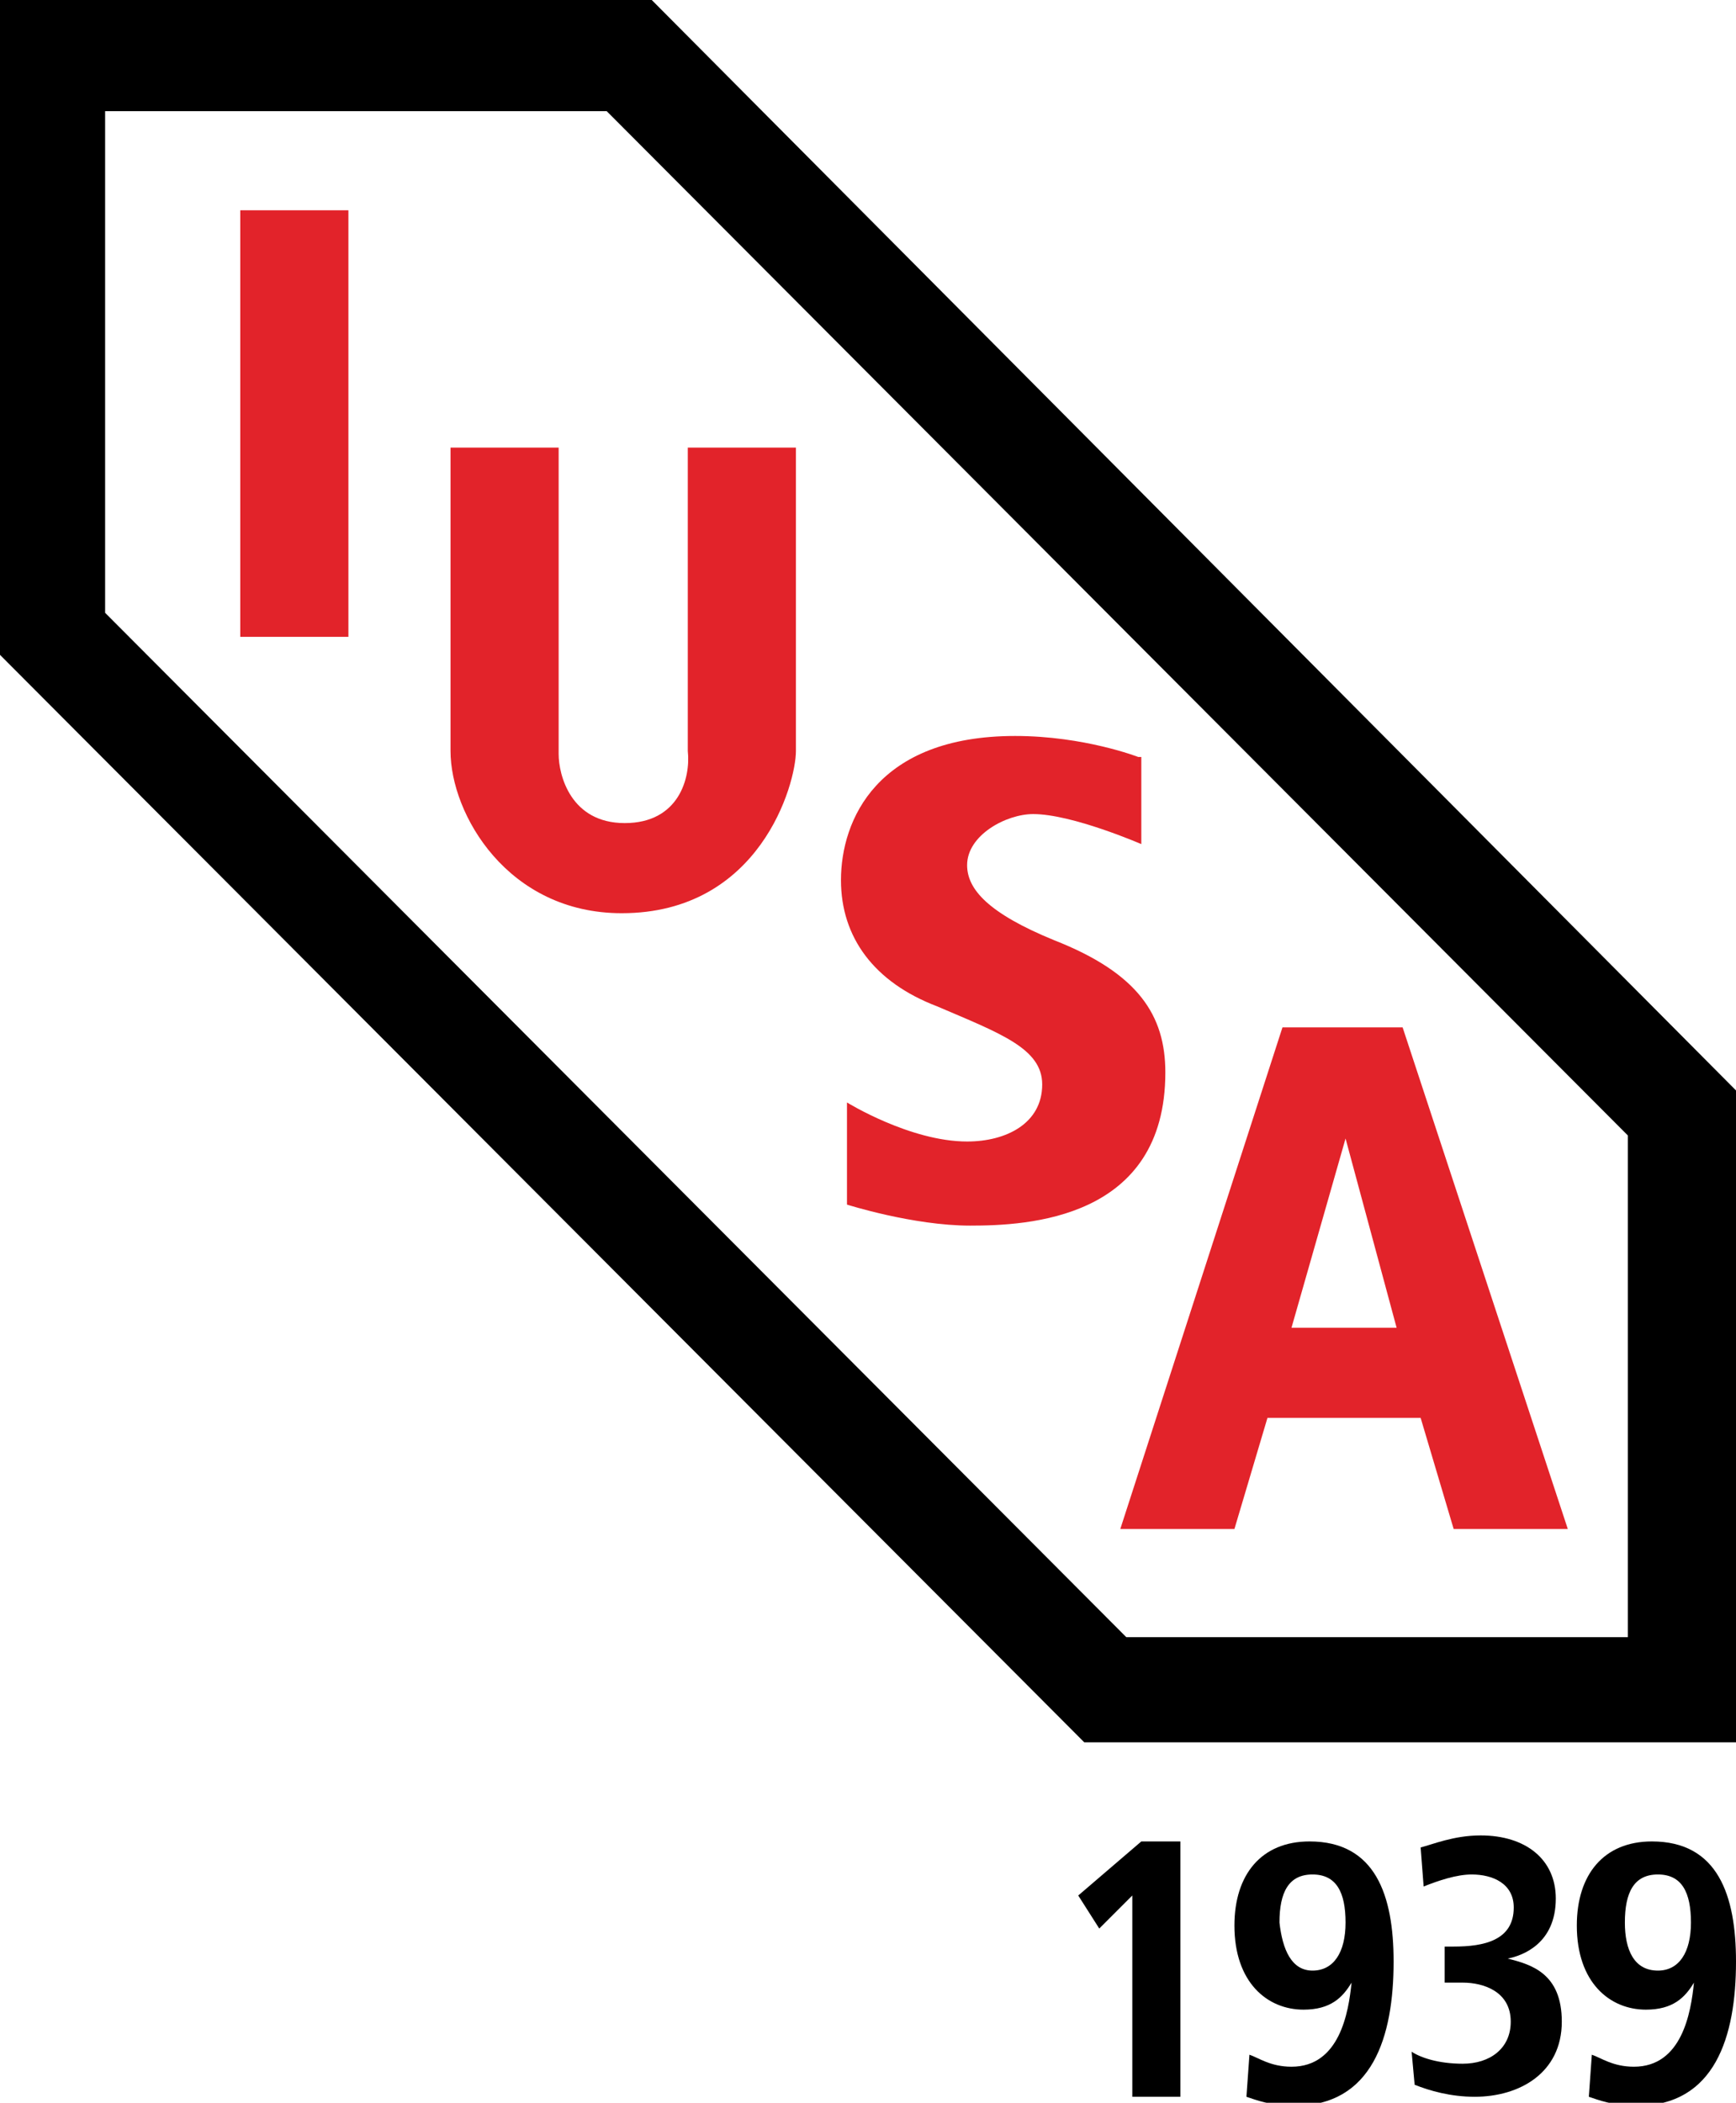
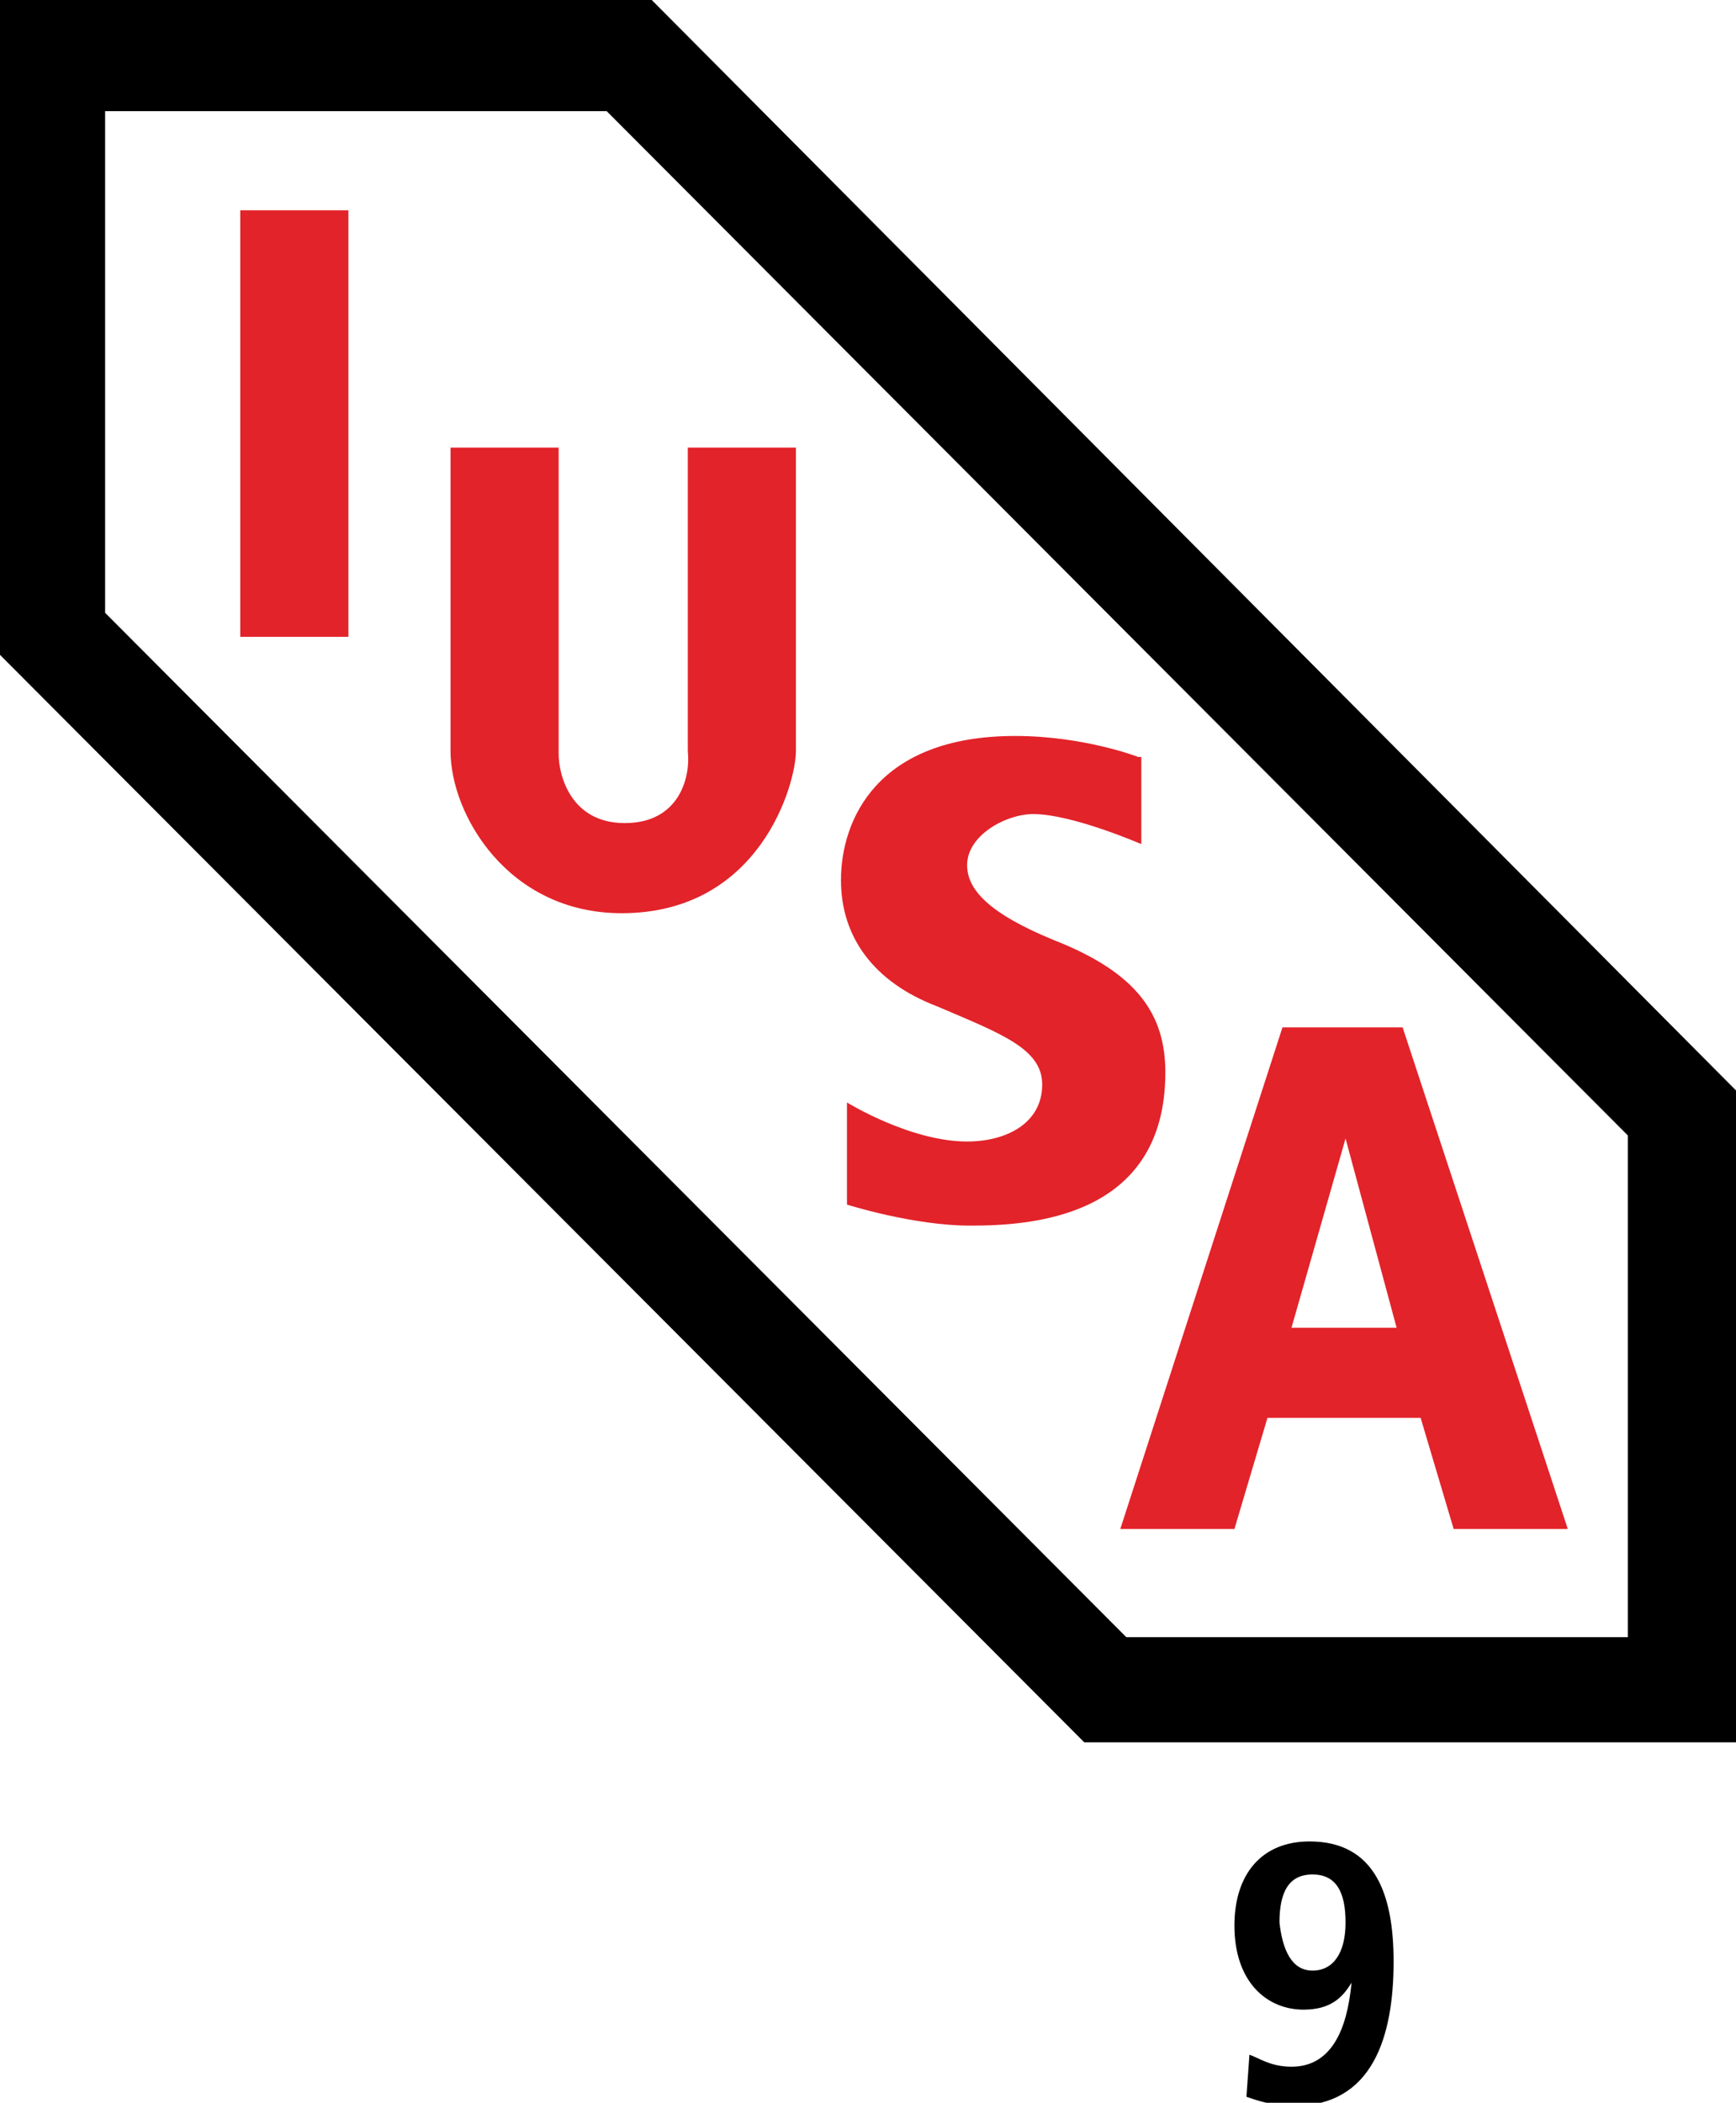
<svg xmlns="http://www.w3.org/2000/svg" version="1.1" id="Capa_1" x="0px" y="0px" viewBox="0 0 57.8 70" style="enable-background:new 0 0 57.8 70;" xml:space="preserve">
  <style type="text/css">
	.st0{fill:#E2232A;}
</style>
  <g id="Group-7" transform="translate(150, 15)">
    <g id="Group-5">
-       <polygon id="Fill-25" points="-112.3,48.1 -113.4,49.2 -114.1,48.1 -112,46.3 -110.7,46.3 -110.7,54.8 -112.3,54.8   " />
      <path id="Fill-26" d="M-108.4,53.4c0.3,0.1,0.7,0.4,1.4,0.4c1.6,0,1.9-1.8,2-2.8l0,0c-0.3,0.5-0.7,0.9-1.6,0.9    c-1.2,0-2.3-0.9-2.3-2.8c0-1.7,0.9-2.8,2.5-2.8c2.2,0,2.8,1.8,2.8,4c0,2.5-0.7,4.8-3.3,4.8c-0.8,0-1.3-0.2-1.6-0.3L-108.4,53.4z     M-106.3,50.6c0.7,0,1.1-0.6,1.1-1.6c0-1-0.3-1.6-1.1-1.6c-0.8,0-1.1,0.6-1.1,1.6C-107.3,49.9-107,50.6-106.3,50.6z" />
-       <path id="Fill-27" d="M-103,53.3c0.3,0.2,0.9,0.4,1.7,0.4c0.9,0,1.6-0.5,1.6-1.4c0-1-0.9-1.3-1.6-1.3c-0.2,0-0.4,0-0.6,0v-1.2h0.3    c1,0,2-0.2,2-1.3c0-0.8-0.7-1.1-1.4-1.1c-0.5,0-1.1,0.2-1.6,0.4l-0.1-1.3c0.4-0.1,1.1-0.4,2-0.4c1.5,0,2.5,0.8,2.5,2.1    c0,1.5-1.1,1.9-1.6,2v0c0.8,0.2,1.8,0.5,1.8,2.1c0,1.7-1.4,2.5-2.9,2.5c-0.8,0-1.5-0.2-2-0.4L-103,53.3z" />
-       <path id="Fill-28" d="M-97,53.4c0.3,0.1,0.7,0.4,1.4,0.4c1.6,0,1.9-1.8,2-2.8l0,0c-0.3,0.5-0.7,0.9-1.6,0.9    c-1.2,0-2.3-0.9-2.3-2.8c0-1.7,0.9-2.8,2.5-2.8c2.2,0,2.8,1.8,2.8,4c0,2.5-0.7,4.8-3.3,4.8c-0.8,0-1.3-0.2-1.6-0.3L-97,53.4z     M-94.8,50.6c0.7,0,1.1-0.6,1.1-1.6c0-1-0.3-1.6-1.1-1.6c-0.8,0-1.1,0.6-1.1,1.6C-95.9,49.9-95.6,50.6-94.8,50.6z" />
      <path id="Fill-29" d="M-92.2,43L-92.2,43l0-21.7l0,0L-128.3-15l0,0H-150v0h0V6.8l0,0l36.1,36.2l0,0L-92.2,43L-92.2,43z     M-95.8,39.5h-16.7l-34-34.1v-16.7h16.7l34,34.1L-95.8,39.5L-95.8,39.5z" />
      <path id="Fill-24" class="st0" d="M-103.3,19.2h-4l-5.4,16.7h3.8l1.1-3.7h5.1l1.1,3.7h3.8L-103.3,19.2z M-107,29.2l1.8-6.3    l1.7,6.3H-107z" />
      <path id="Fill-31" class="st0" d="M-112.1,10.2c0,0-1.8-0.7-4.1-0.7c-4.6,0-5.8,2.8-5.8,4.8c0,1.9,1.1,3.4,3.2,4.2    c2.1,0.9,3.5,1.4,3.5,2.6c0,1.3-1.2,1.9-2.5,1.9c-1.9,0-4-1.3-4-1.3v3.4c0,0,2.2,0.7,4.1,0.7c1.9,0,6.5-0.2,6.5-5.1    c0-1.9-0.9-3.3-3.7-4.4c-2.2-0.9-2.9-1.7-2.9-2.5c0-1,1.3-1.7,2.2-1.7c1.3,0,3.6,1,3.6,1V10.2z" />
      <path id="Fill-30" class="st0" d="M-129.2,12.4c-1.8,0-2.2-1.6-2.2-2.3V-0.1h-3.6V10c0,2.1,1.9,5.4,5.7,5.4c4.6,0,5.8-4.3,5.8-5.4    V-0.1h-3.6l0,10.1C-127,10.9-127.4,12.4-129.2,12.4" />
      <polygon id="Fill-21" class="st0" points="-142,6.2 -138.4,6.2 -138.4,-8 -142,-8   " />
    </g>
  </g>
</svg>